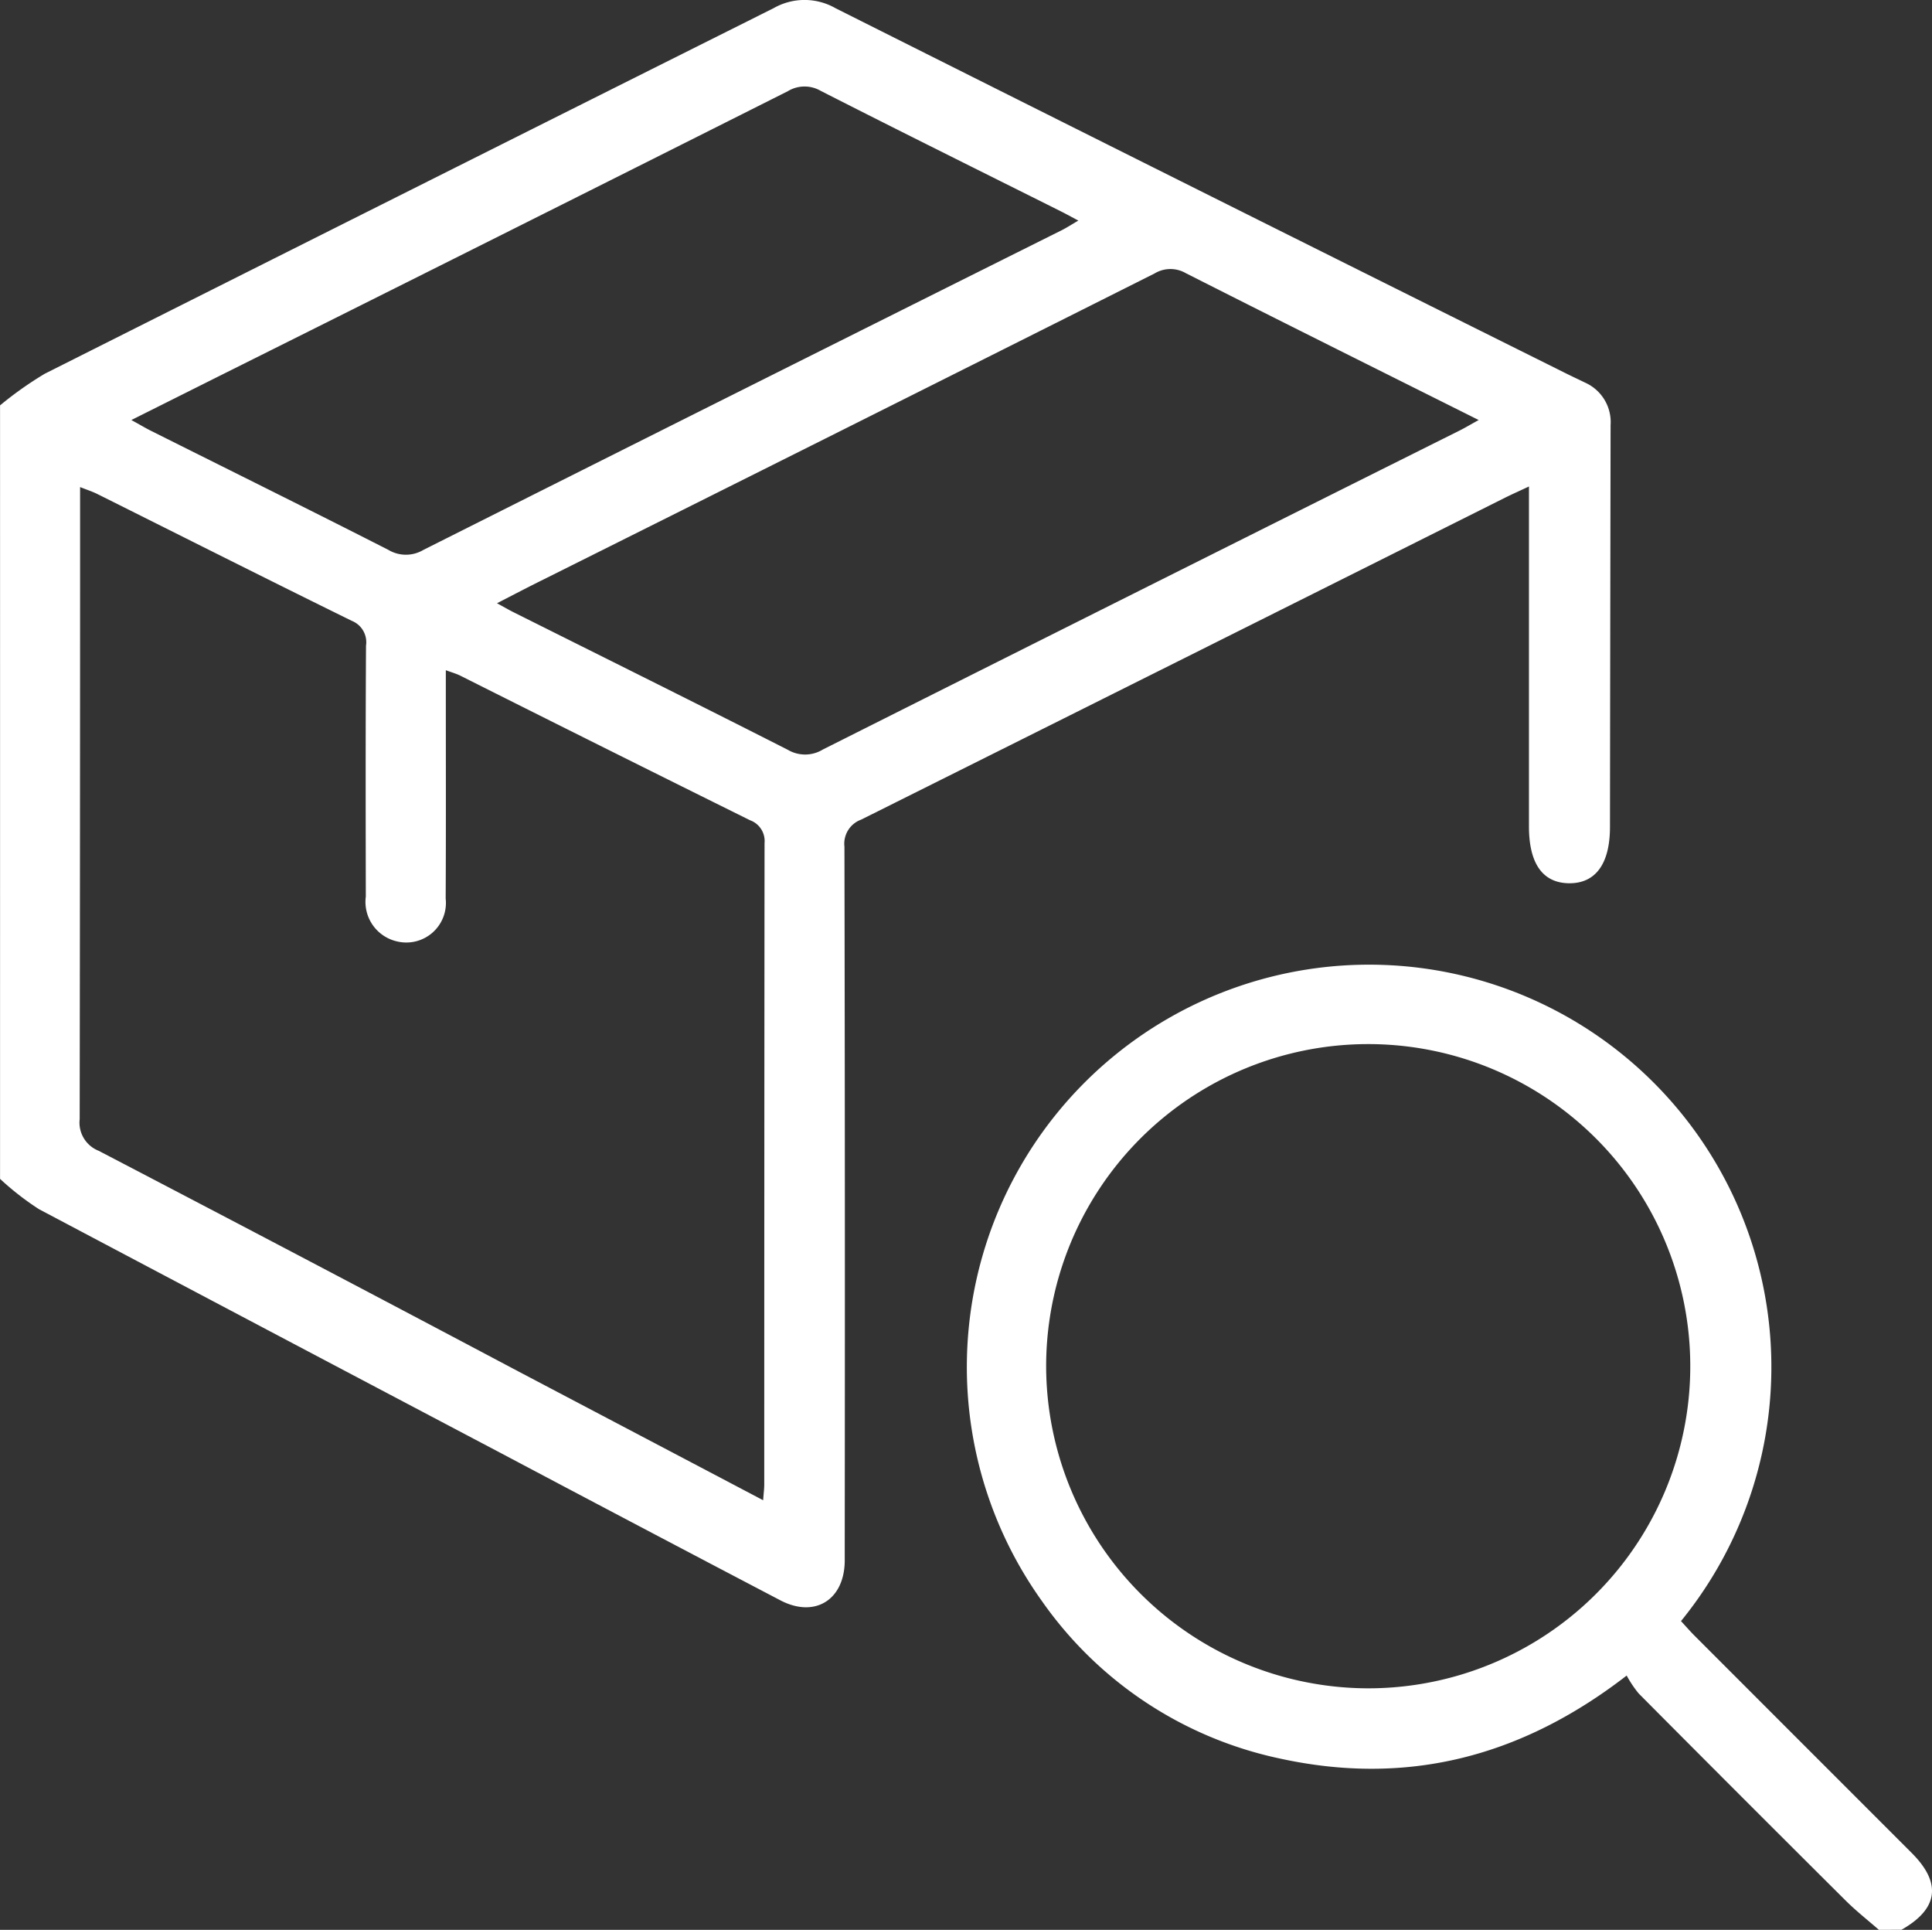
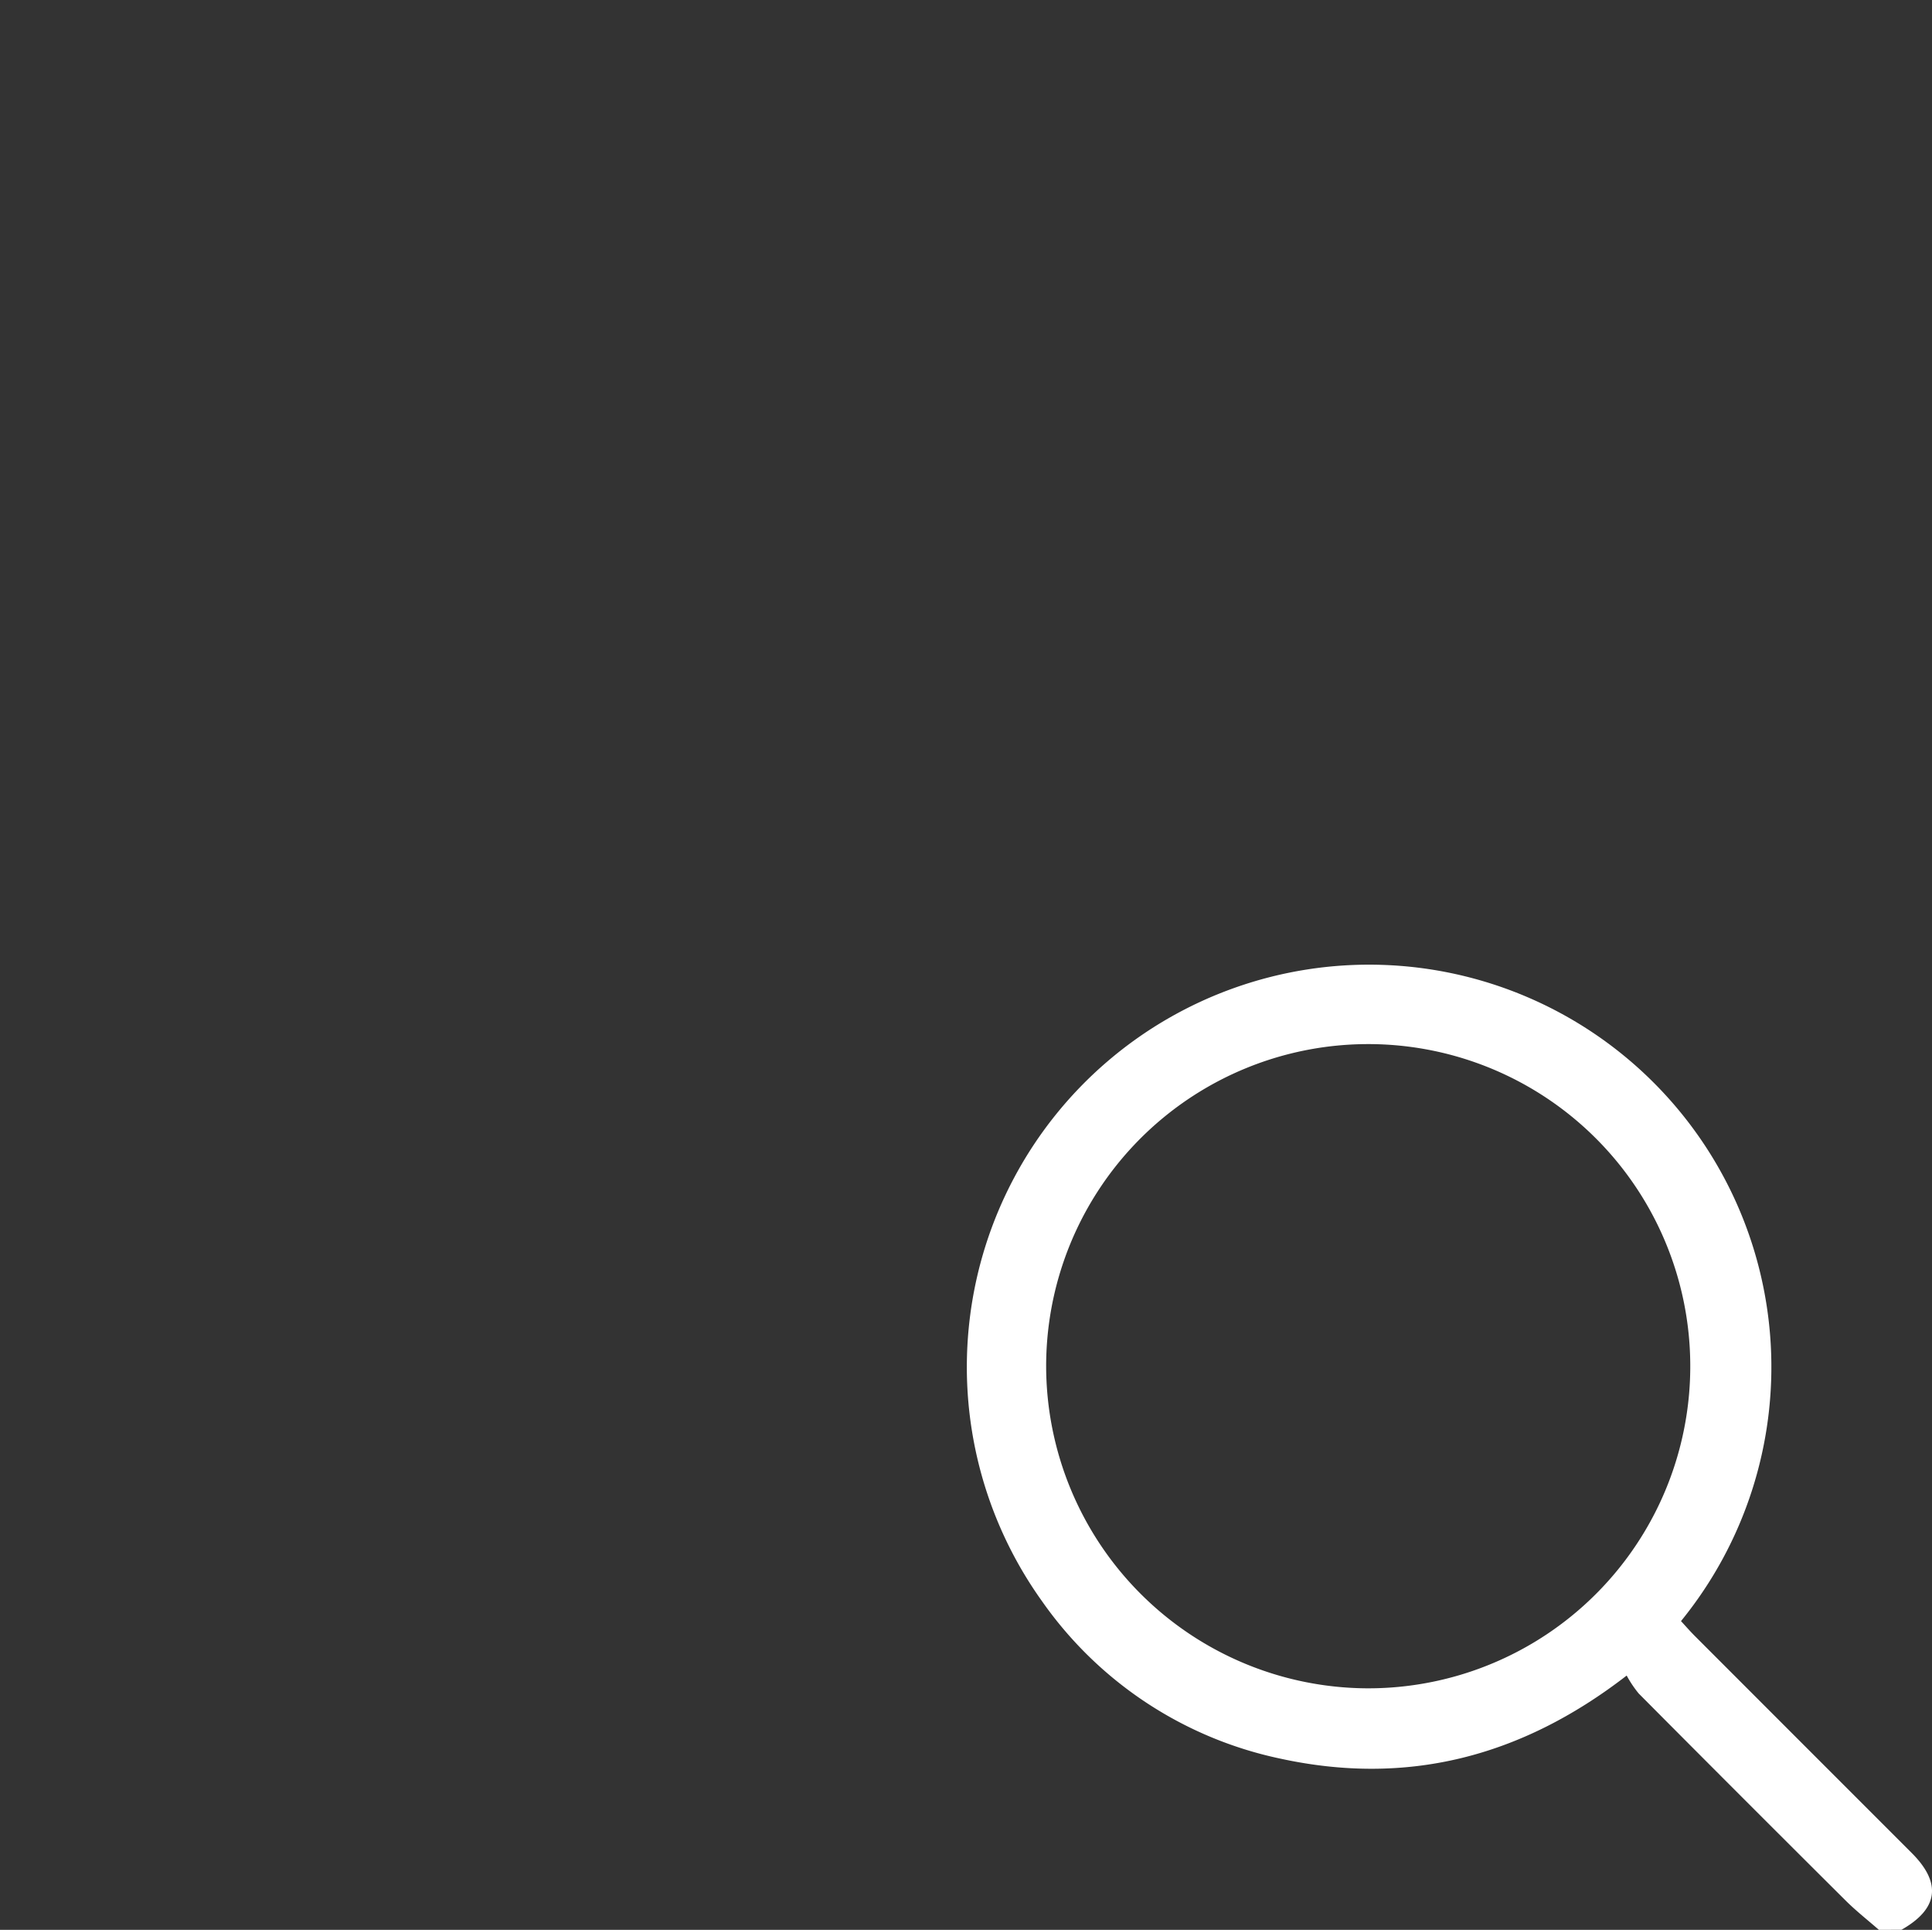
<svg xmlns="http://www.w3.org/2000/svg" id="find" width="104.134" height="104" viewBox="0 0 104.134 104">
  <rect x="0" y="0" width="104.134" height="104" fill="#333333" stroke="none" />
-   <path id="Path_17" data-name="Path 17" d="M-.007,21.841a19.413,19.413,0,0,1,2.412-1.706q19.633-9.87,39.283-19.7a3.364,3.364,0,0,1,3.341.005q19.592,9.833,39.212,19.6c.394.2.791.383,1.187.576A2.331,2.331,0,0,1,86.8,22.908q-.02,10.827-.033,21.652c0,1.983-.774,3.045-2.2,3.034S82.4,46.532,82.4,44.533V26.212c-.511.239-.872.4-1.225.573q-17.38,8.7-34.77,17.381a1.38,1.38,0,0,0-.9,1.456q.037,18.859.016,37.715c0,.272,0,.543,0,.812-.038,2.081-1.625,3.054-3.469,2.089q-7.51-3.932-15-7.9Q14.565,71.758,2.093,65.16a15.139,15.139,0,0,1-2.1-1.635Q-.006,42.686-.007,21.841Zm41.13,59c.03-.4.06-.625.06-.853q0-17.278.016-34.556a1.192,1.192,0,0,0-.782-1.233Q32.6,40.326,24.8,36.407c-.225-.111-.47-.179-.78-.293v1.225c0,3.692.011,7.387-.008,11.078a2.134,2.134,0,0,1-2.605,2.315,2.184,2.184,0,0,1-1.7-2.423c-.008-4.507-.016-9.011.011-13.518a1.241,1.241,0,0,0-.763-1.337C14.369,31.2,9.808,28.9,5.239,26.619c-.255-.128-.532-.217-.932-.375v1.233q0,16.414-.022,32.828a1.631,1.631,0,0,0,1.021,1.706q11.341,5.913,22.641,11.9C32.294,76.2,36.635,78.48,41.123,80.844ZM79.691,22.631c-5.39-2.695-10.6-5.287-15.789-7.916a1.652,1.652,0,0,0-1.679.016Q45.76,23,29.278,31.227c-.812.4-1.616.823-2.5,1.277.367.2.628.353.9.489,4.931,2.467,9.872,4.917,14.787,7.416a1.832,1.832,0,0,0,1.877-.022q17.139-8.61,34.3-17.18C78.938,23.061,79.221,22.889,79.691,22.631Zm-72.621,0c.492.269.774.44,1.07.587,4.265,2.135,8.541,4.249,12.79,6.414a1.838,1.838,0,0,0,1.877,0Q39.987,21,57.192,12.414c.283-.141.549-.315.921-.532-.383-.2-.644-.348-.91-.481-4.328-2.165-8.663-4.311-12.975-6.509a1.736,1.736,0,0,0-1.777.019Q27.084,12.637,11.693,20.317Z" transform="translate(0.01 0.005)" fill="#fff" />
  <path id="Path_18" data-name="Path 18" d="M240.812,243.257c-.606-.53-1.241-1.027-1.809-1.595q-5.587-5.558-11.141-11.146a6.17,6.17,0,0,1-.644-.962c-5.727,4.431-11.888,5.955-18.68,4.474a20.957,20.957,0,0,1-12.839-8.49,21.682,21.682,0,1,1,34.447,1.081c.234.253.47.524.723.78q5.856,5.86,11.717,11.72c1.622,1.625,1.429,3.01-.557,4.135C241.627,243.257,241.219,243.257,240.812,243.257Zm-27.568-13.015a17.359,17.359,0,1,0-17.316-17.349A17.389,17.389,0,0,0,213.243,230.242Z" transform="translate(-139.541 -139.257)" fill="#fff" />
</svg>